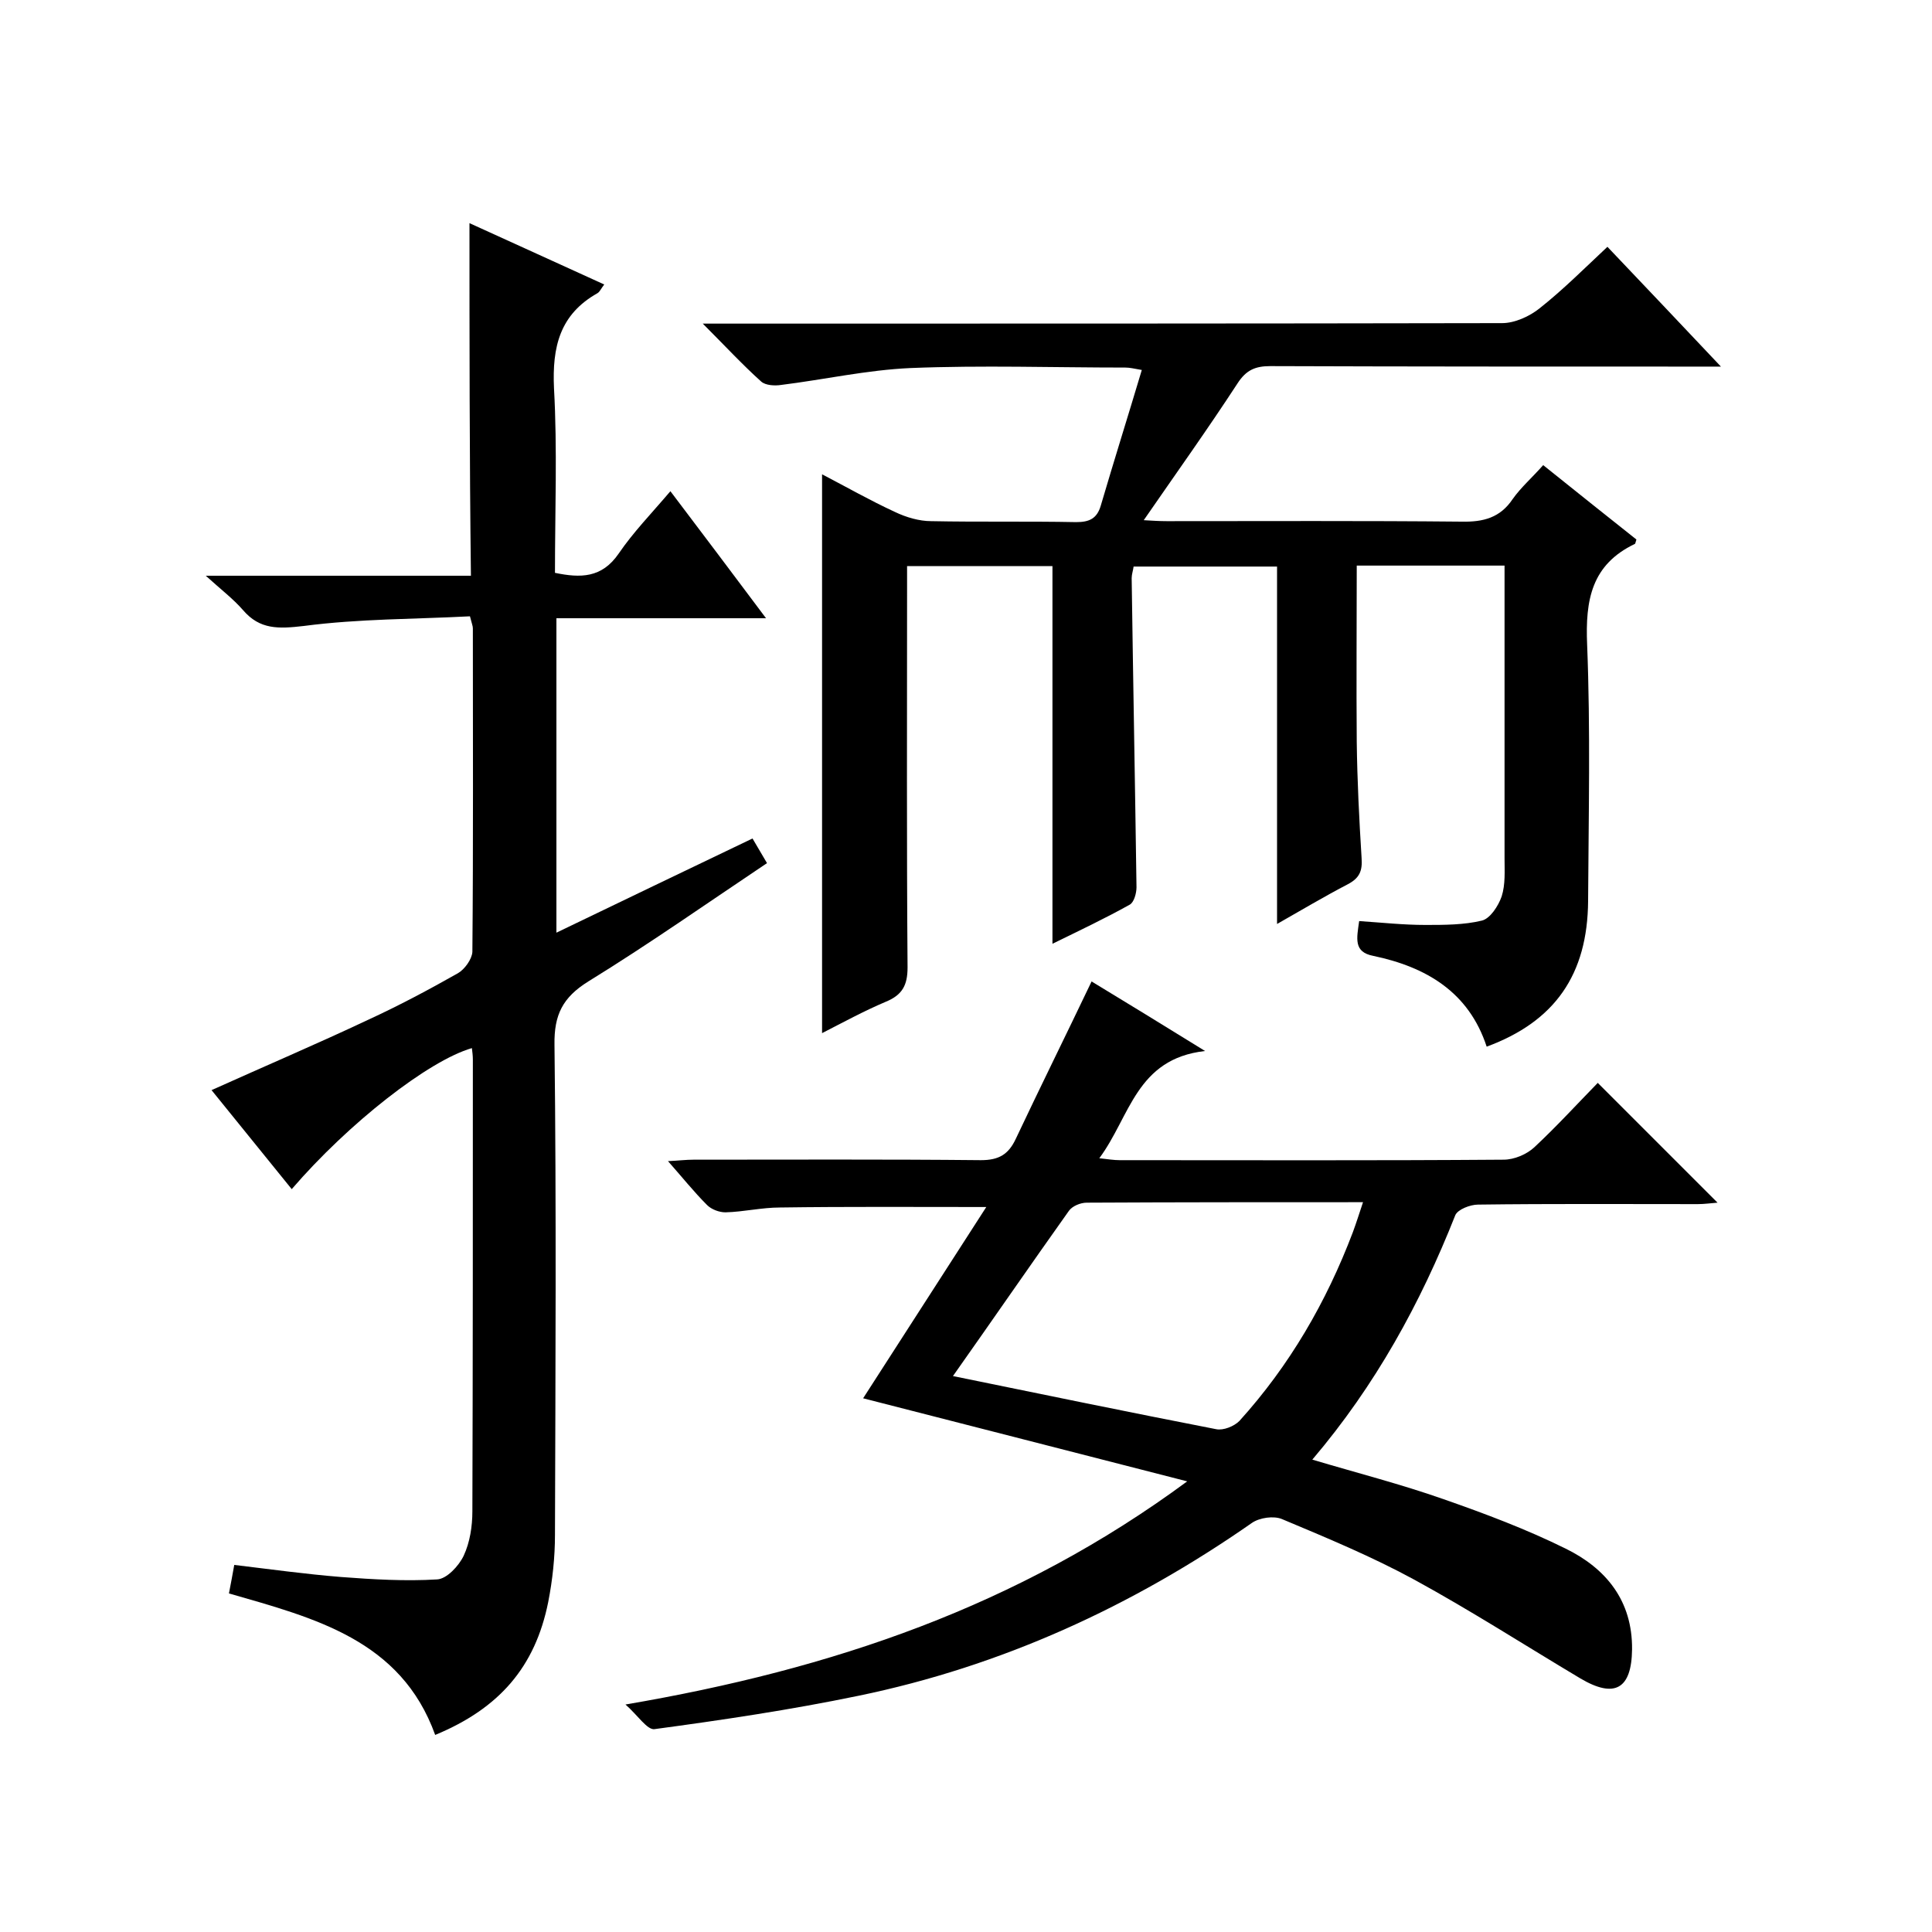
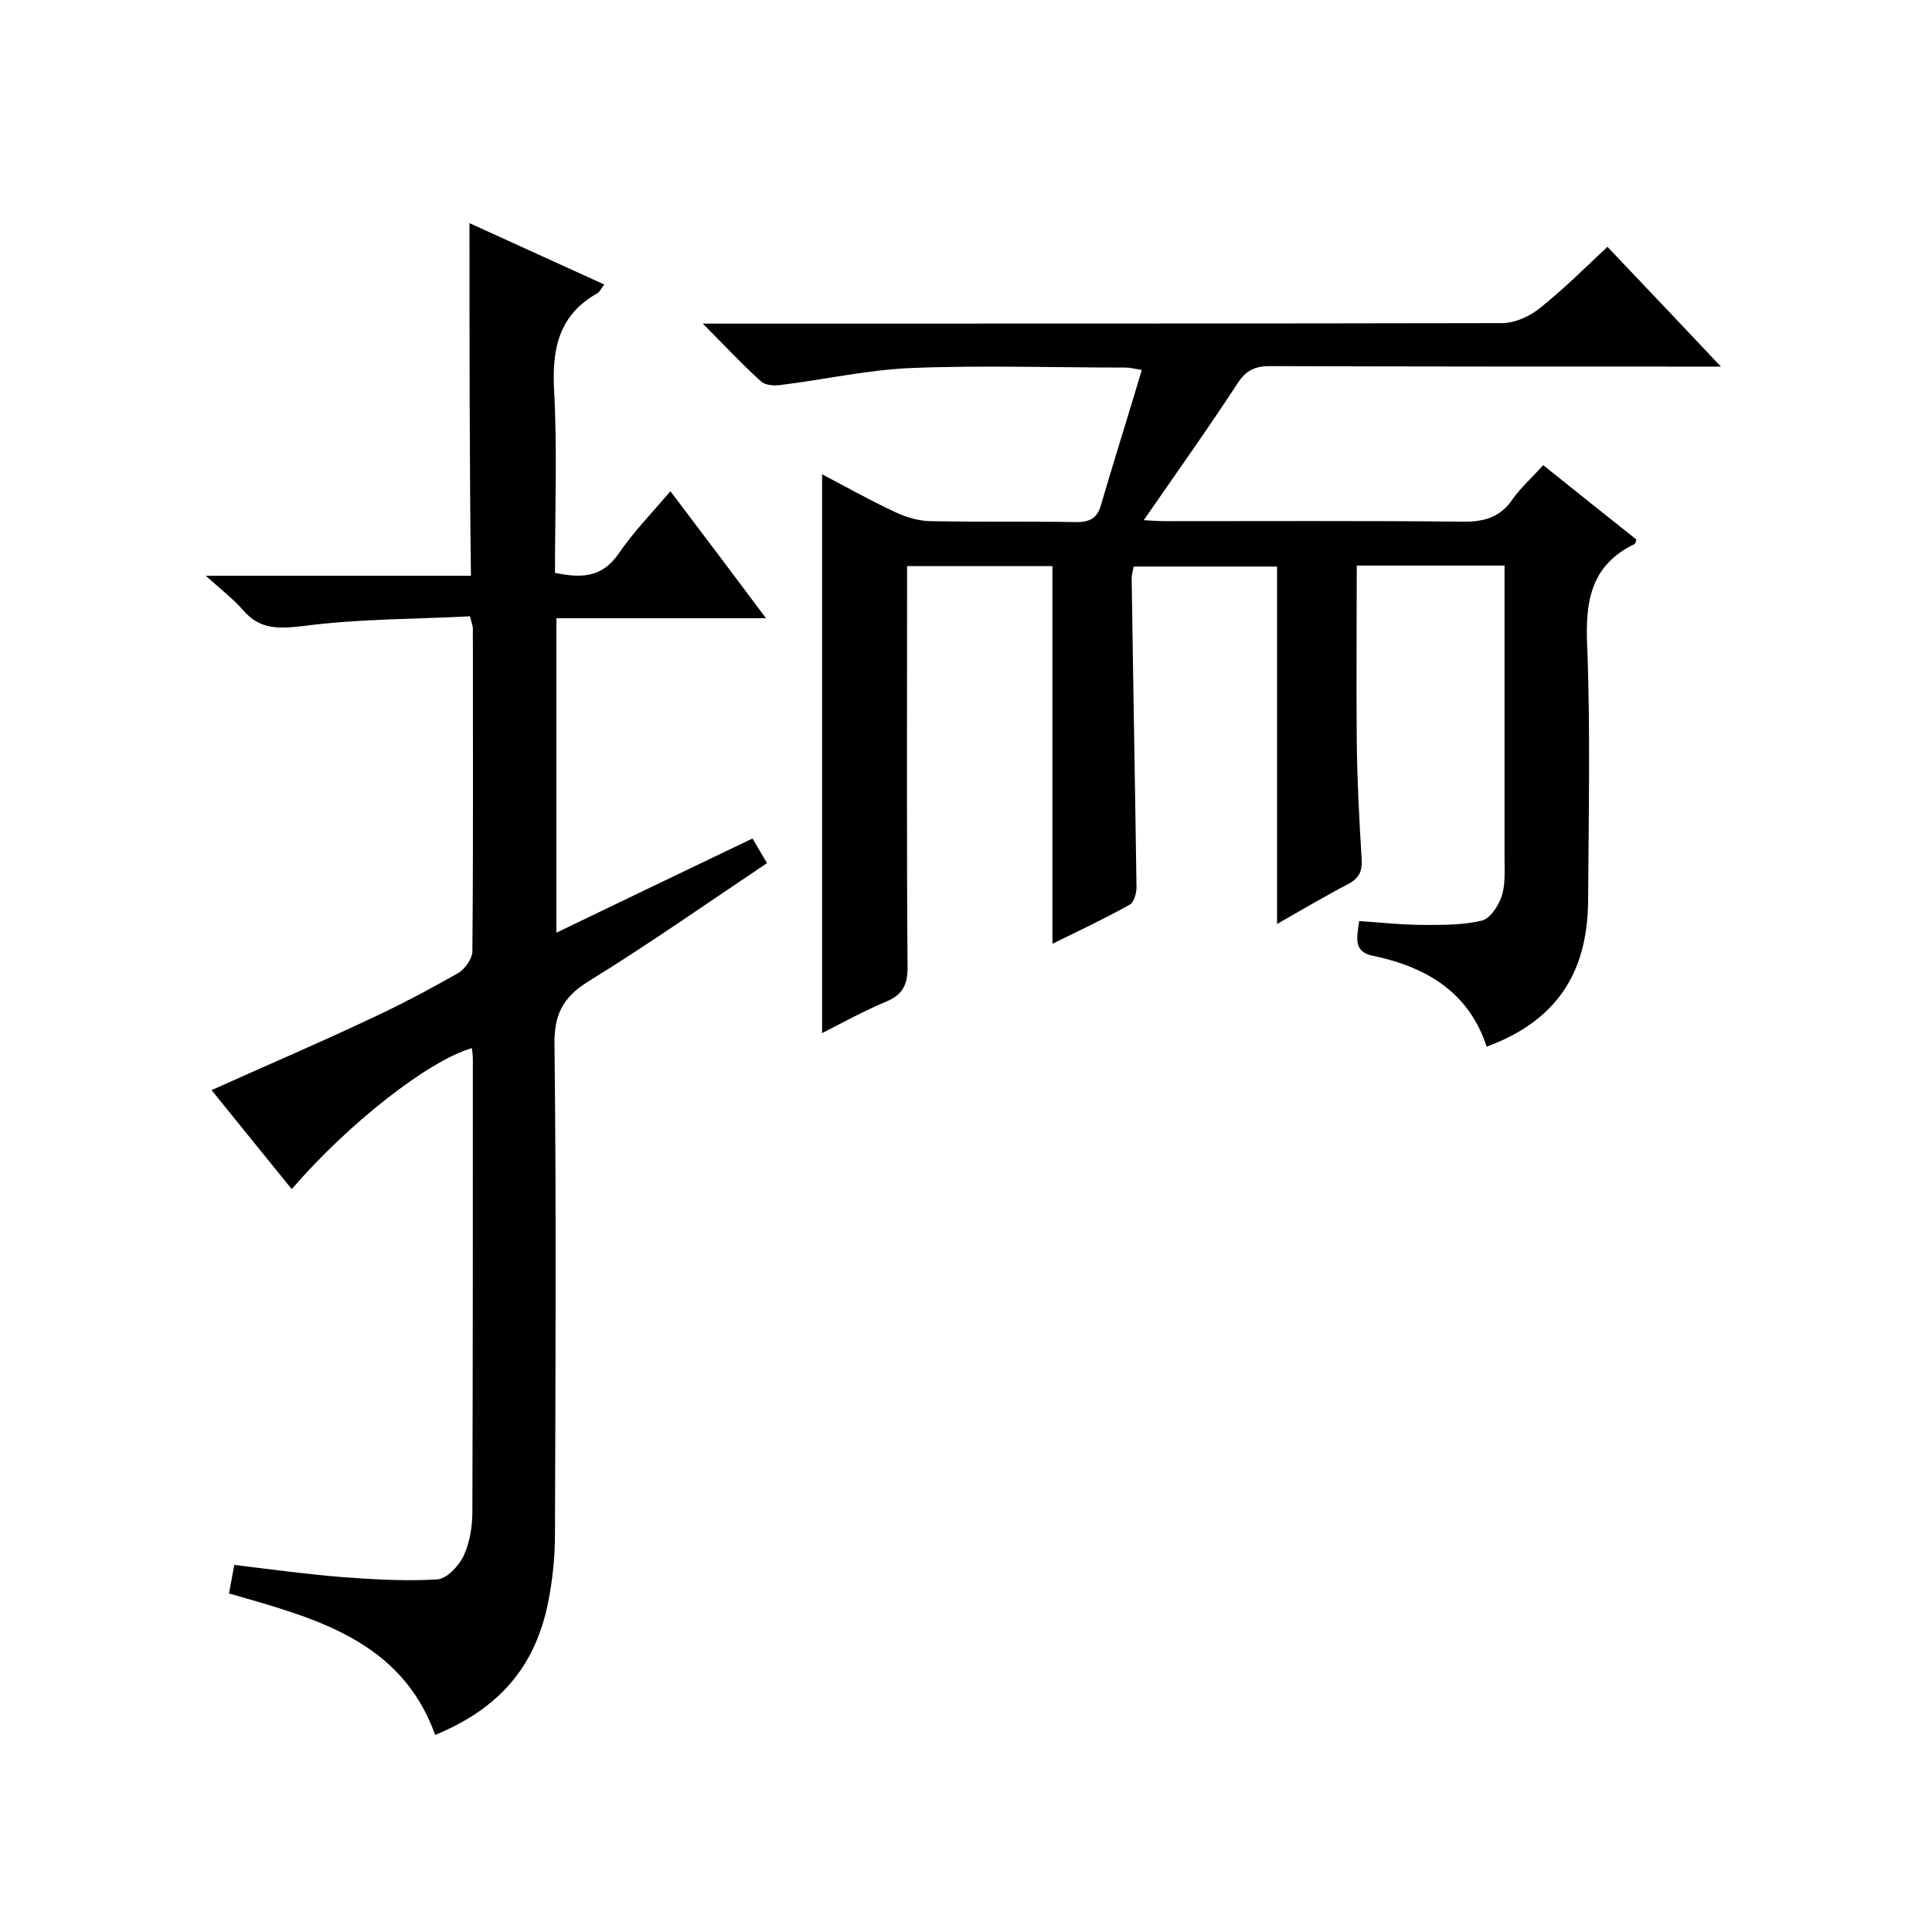
<svg xmlns="http://www.w3.org/2000/svg" enable-background="new 0 0 400 400" viewBox="0 0 400 400">
  <path d="m332.8 51.1c7.7 8.1 15.2 16 23.5 24.8-2.8 0-4.6 0-6.3 0-29 0-58 0-87-.1-3.1 0-5 .8-6.8 3.6-6.2 9.5-12.7 18.6-19.4 28.3 1.7.1 3.2.2 4.8.2 20.3 0 40.7-.1 61 .1 4.5.1 8-.8 10.6-4.7 1.7-2.4 4-4.4 6.3-7 6.6 5.3 13 10.4 19.3 15.4-.2.6-.2.8-.3.9-9 4.3-10.3 11.6-9.9 20.9.7 17.6.3 35.3.2 53-.1 15.3-6.9 25-21 30.2-3.7-11.3-12.5-16.5-23.5-18.8-4.1-.8-3.4-3.6-2.9-7.2 4.6.3 9.1.8 13.7.8 3.9 0 8 0 11.7-.9 1.7-.4 3.4-3 4.1-5 .8-2.5.6-5.3.6-7.9 0-18.3 0-36.7 0-55 0-1.8 0-3.6 0-5.6-10.4 0-20.2 0-30.6 0 0 12.3-.1 24.4 0 36.5.1 8 .5 16 1 24 .2 2.7-.4 4.2-2.9 5.5-4.8 2.5-9.5 5.3-14.6 8.2 0-24.9 0-49.3 0-74-9.7 0-19.6 0-29.7 0-.1.8-.4 1.6-.4 2.4.3 21.3.7 42.6 1 64 0 1.2-.5 3.1-1.4 3.6-5.2 2.9-10.5 5.4-16 8.1 0-26.3 0-52.1 0-78.2-9.7 0-19.6 0-30.1 0v5.6c0 25.8-.1 51.7.1 77.5 0 3.7-1.1 5.7-4.5 7.1-4.5 1.9-8.9 4.3-13.2 6.5 0-38.6 0-76.9 0-115.7 5 2.6 9.9 5.4 15.1 7.8 2.3 1.1 5 1.9 7.5 1.9 10 .2 20 0 30 .2 2.7 0 4.3-.7 5.1-3.4 2.7-9.2 5.6-18.4 8.5-28.1-1.7-.3-2.5-.5-3.4-.5-14.8 0-29.7-.5-44.5.1-9 .4-17.9 2.4-26.8 3.5-1.3.2-3.2.1-4.1-.7-3.9-3.5-7.5-7.4-12.1-12h6.5c53 0 106 0 159-.1 2.6 0 5.7-1.4 7.8-3.1 4.8-3.8 9.2-8.2 14-12.7z" />
  <path d="m97.2 46.2c9.3 4.2 18.4 8.4 27.9 12.7-.7.9-.9 1.5-1.4 1.8-7.8 4.4-9.4 11.1-9 19.7.7 12.6.2 25.3.2 38.2 5.3 1.1 9.7 1.1 13.2-4 3-4.4 6.7-8.2 10.7-12.9 6.6 8.7 12.9 17.1 19.8 26.3-15 0-29 0-43.4 0v65.1c13.5-6.5 26.8-12.9 40.6-19.5 1 1.7 1.9 3.2 3 5.1-12.4 8.3-24.5 16.8-37 24.5-5.3 3.3-7.1 6.9-7 13.1.4 33.8.2 67.7.1 101.5 0 4.6-.5 9.3-1.4 13.9-2.7 13.4-10.1 22-23.4 27.5-7.1-19.7-25-24.2-42.7-29.3.4-2 .7-3.7 1.1-5.9 7.5.9 14.7 1.9 22.1 2.5 6.6.5 13.3.9 19.9.5 2-.1 4.5-2.8 5.5-4.9 1.3-2.8 1.8-6.1 1.8-9.2.1-31.2.1-62.3.1-93.5 0-.8-.1-1.6-.2-2.4-9 2.6-25.6 15.6-37.3 29.2-5.5-6.8-11-13.6-16.6-20.5 11.1-5 21.9-9.6 32.5-14.6 6.3-2.9 12.5-6.2 18.5-9.6 1.4-.8 2.9-2.9 3-4.4.2-22.3.1-44.7.1-67 0-.5-.2-.9-.6-2.5-11.4.6-23 .5-34.4 2-5.2.6-9.1.8-12.6-3.3-2-2.3-4.5-4.2-7.7-7.1h54.9c-.3-24.6-.3-48.5-.3-73z" />
-   <path d="m245.8 306.7c-23.3-6-45.3-11.6-67.1-17.2 8.3-12.9 16.8-26.1 25.5-39.6-14.9 0-28.8-.1-42.7.1-3.8 0-7.5.9-11.3 1-1.3 0-2.9-.6-3.8-1.5-2.7-2.7-5.1-5.7-8.1-9.1 2.2-.1 3.7-.3 5.3-.3 19.8 0 39.7-.1 59.5.1 3.7 0 5.7-1.2 7.2-4.4 5.1-10.8 10.4-21.5 15.7-32.6 7.1 4.3 14.6 8.9 23.5 14.4-14.3 1.6-15.5 13.6-21.9 22.2 1.8.2 3 .4 4.2.4 26.5 0 53 .1 79.5-.1 2.2 0 4.8-1.1 6.4-2.6 4.6-4.3 8.9-9 13.1-13.3 8.4 8.4 16.4 16.4 24.8 24.8-1.4.1-2.7.3-4.1.3-15.2 0-30.3-.1-45.5.1-1.6 0-4.2 1-4.7 2.2-7.2 18.2-16.5 35.2-29.6 50.6 9.4 2.8 18.4 5.1 27.2 8.2 8.6 3 17.1 6.2 25.2 10.2 8.4 4.1 13.9 10.8 13.8 20.9-.1 8.2-3.6 10.2-10.7 6-11.4-6.8-22.6-14-34.3-20.4-8.8-4.8-18.2-8.7-27.5-12.6-1.7-.7-4.6-.3-6.2.8-24.8 17.3-51.9 29.7-81.5 35.8-14 2.9-28.1 5-42.2 6.9-1.5.2-3.4-2.8-6-5.1 42.8-7.3 81.2-20.3 116.3-46.2zm-48.5-21.8c18.6 3.8 36.5 7.5 54.5 11 1.5.3 3.7-.6 4.8-1.7 10.4-11.5 18-24.6 23.5-39.1.7-1.9 1.3-3.8 2.1-6.2-19.6 0-38.4 0-57.2.1-1.3 0-3 .7-3.7 1.7-7.9 11.1-15.6 22.3-24 34.2z" />
</svg>